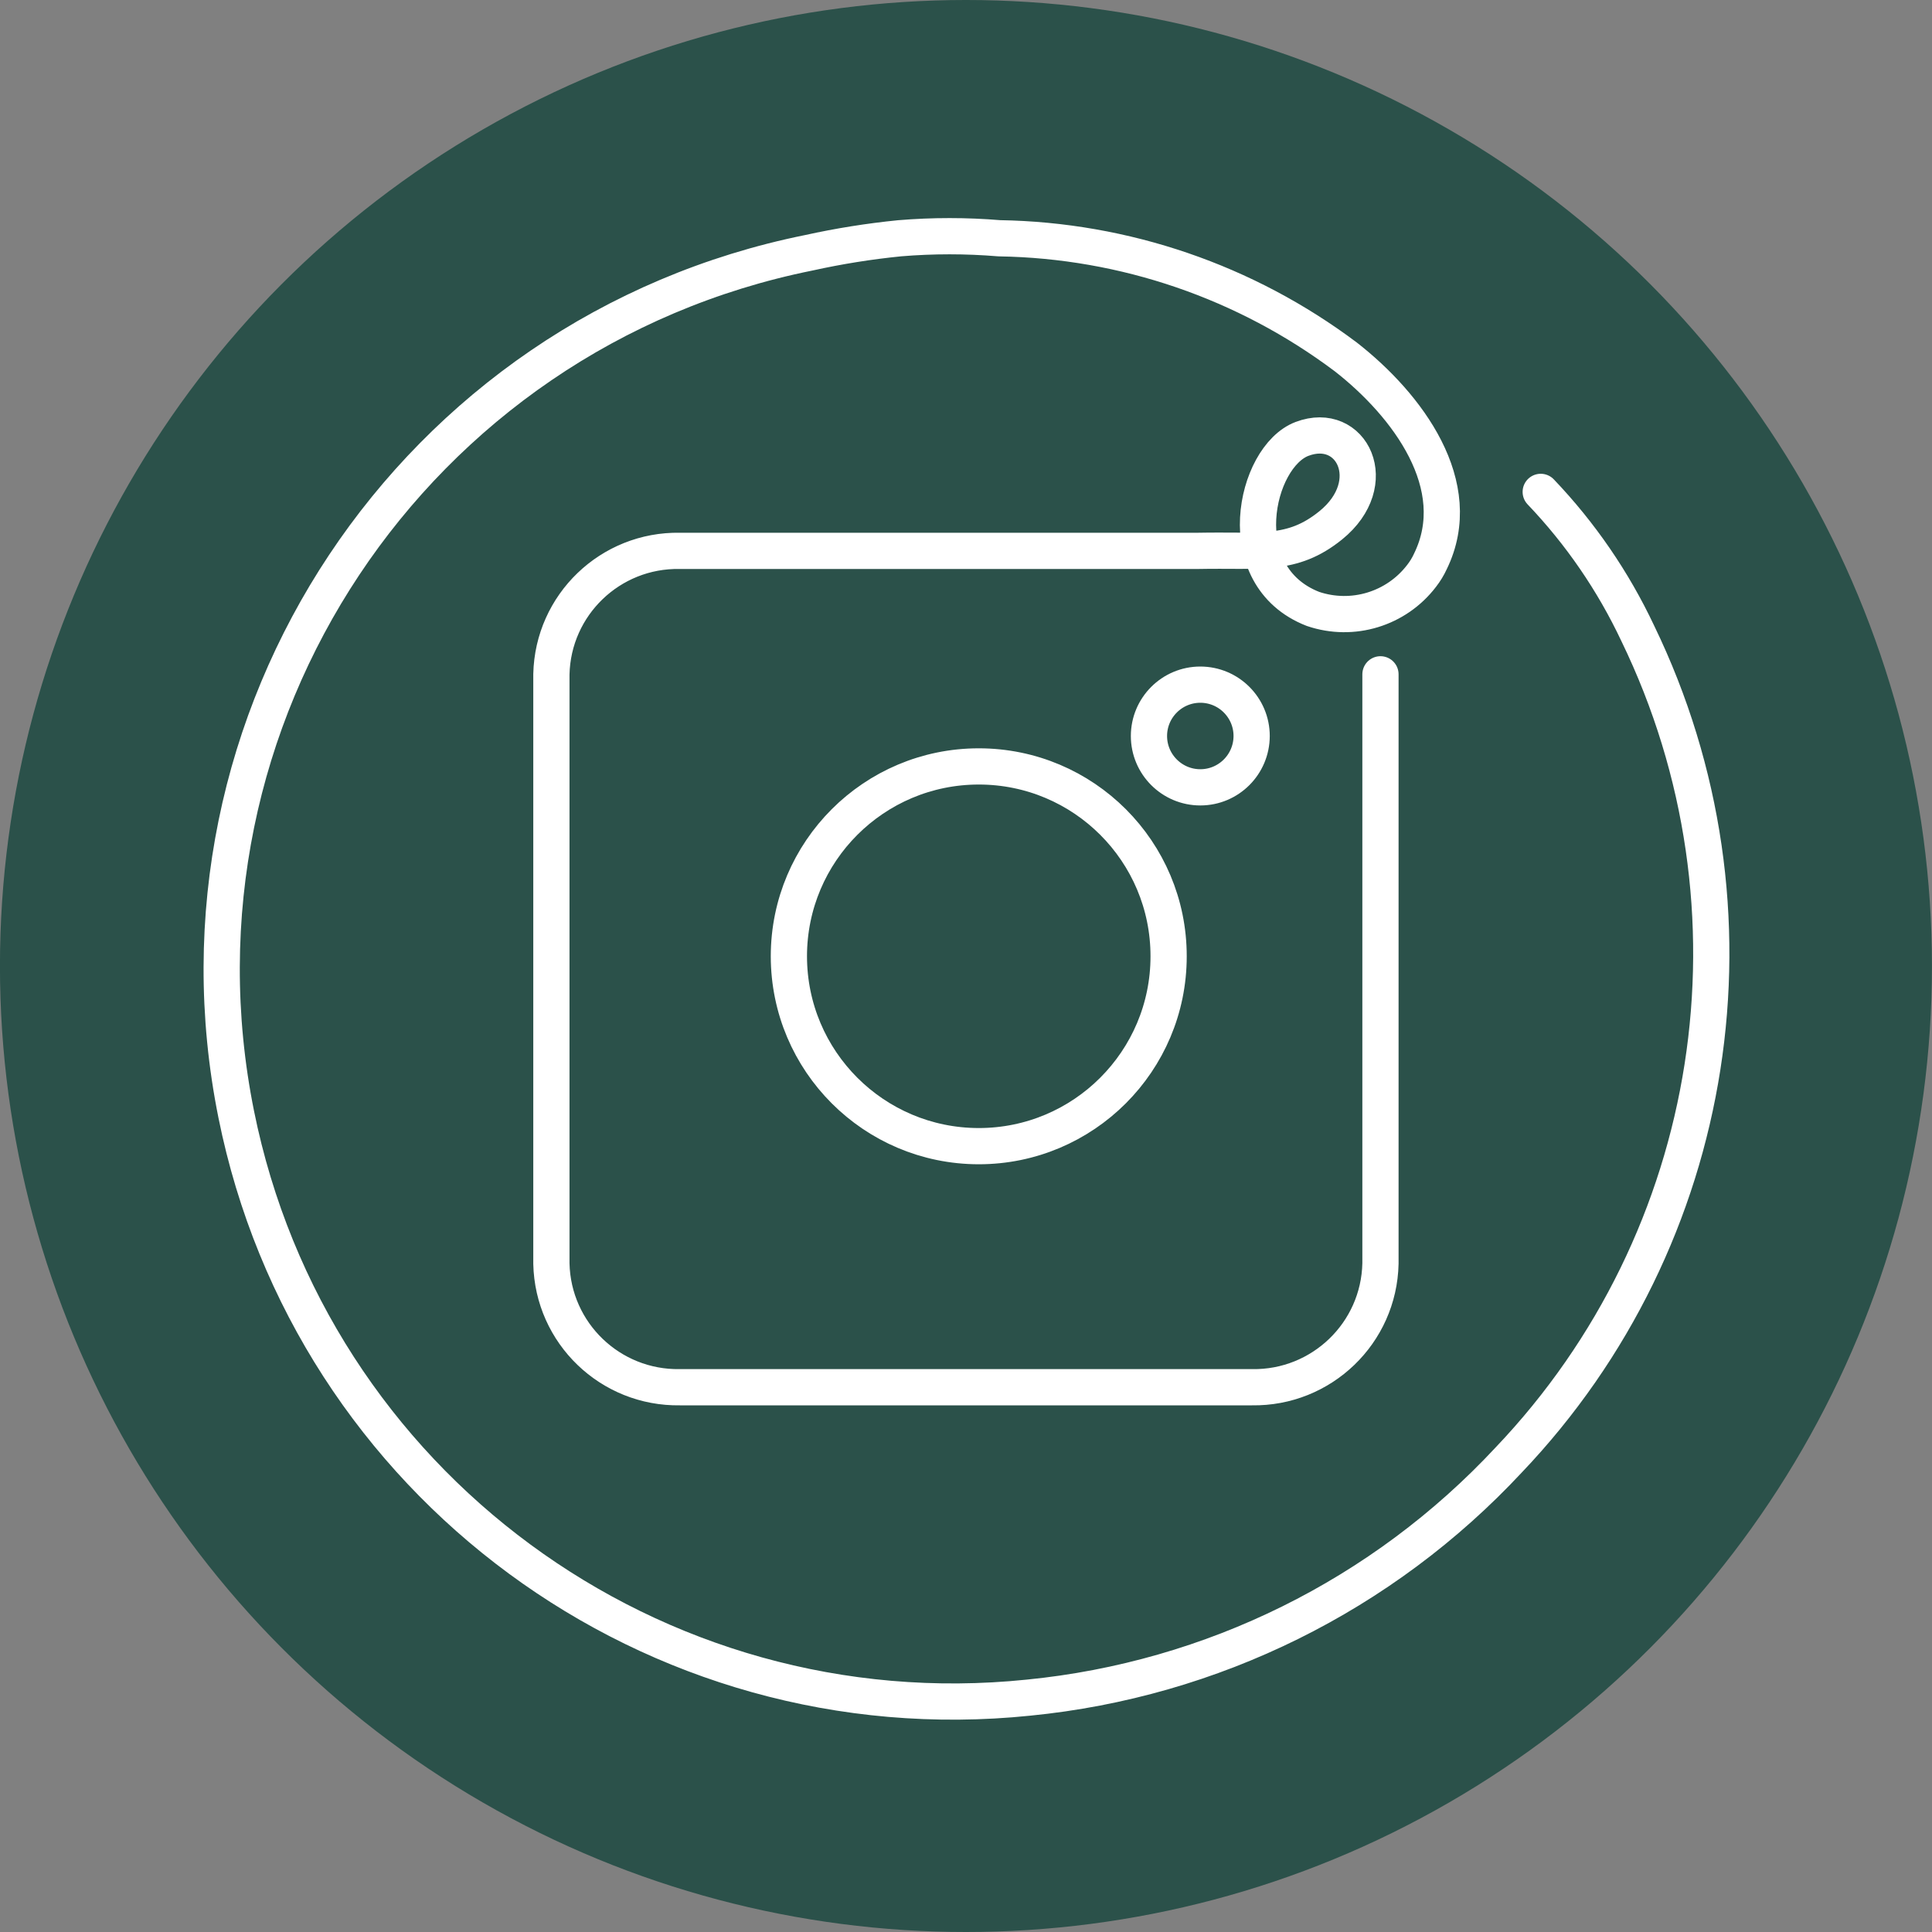
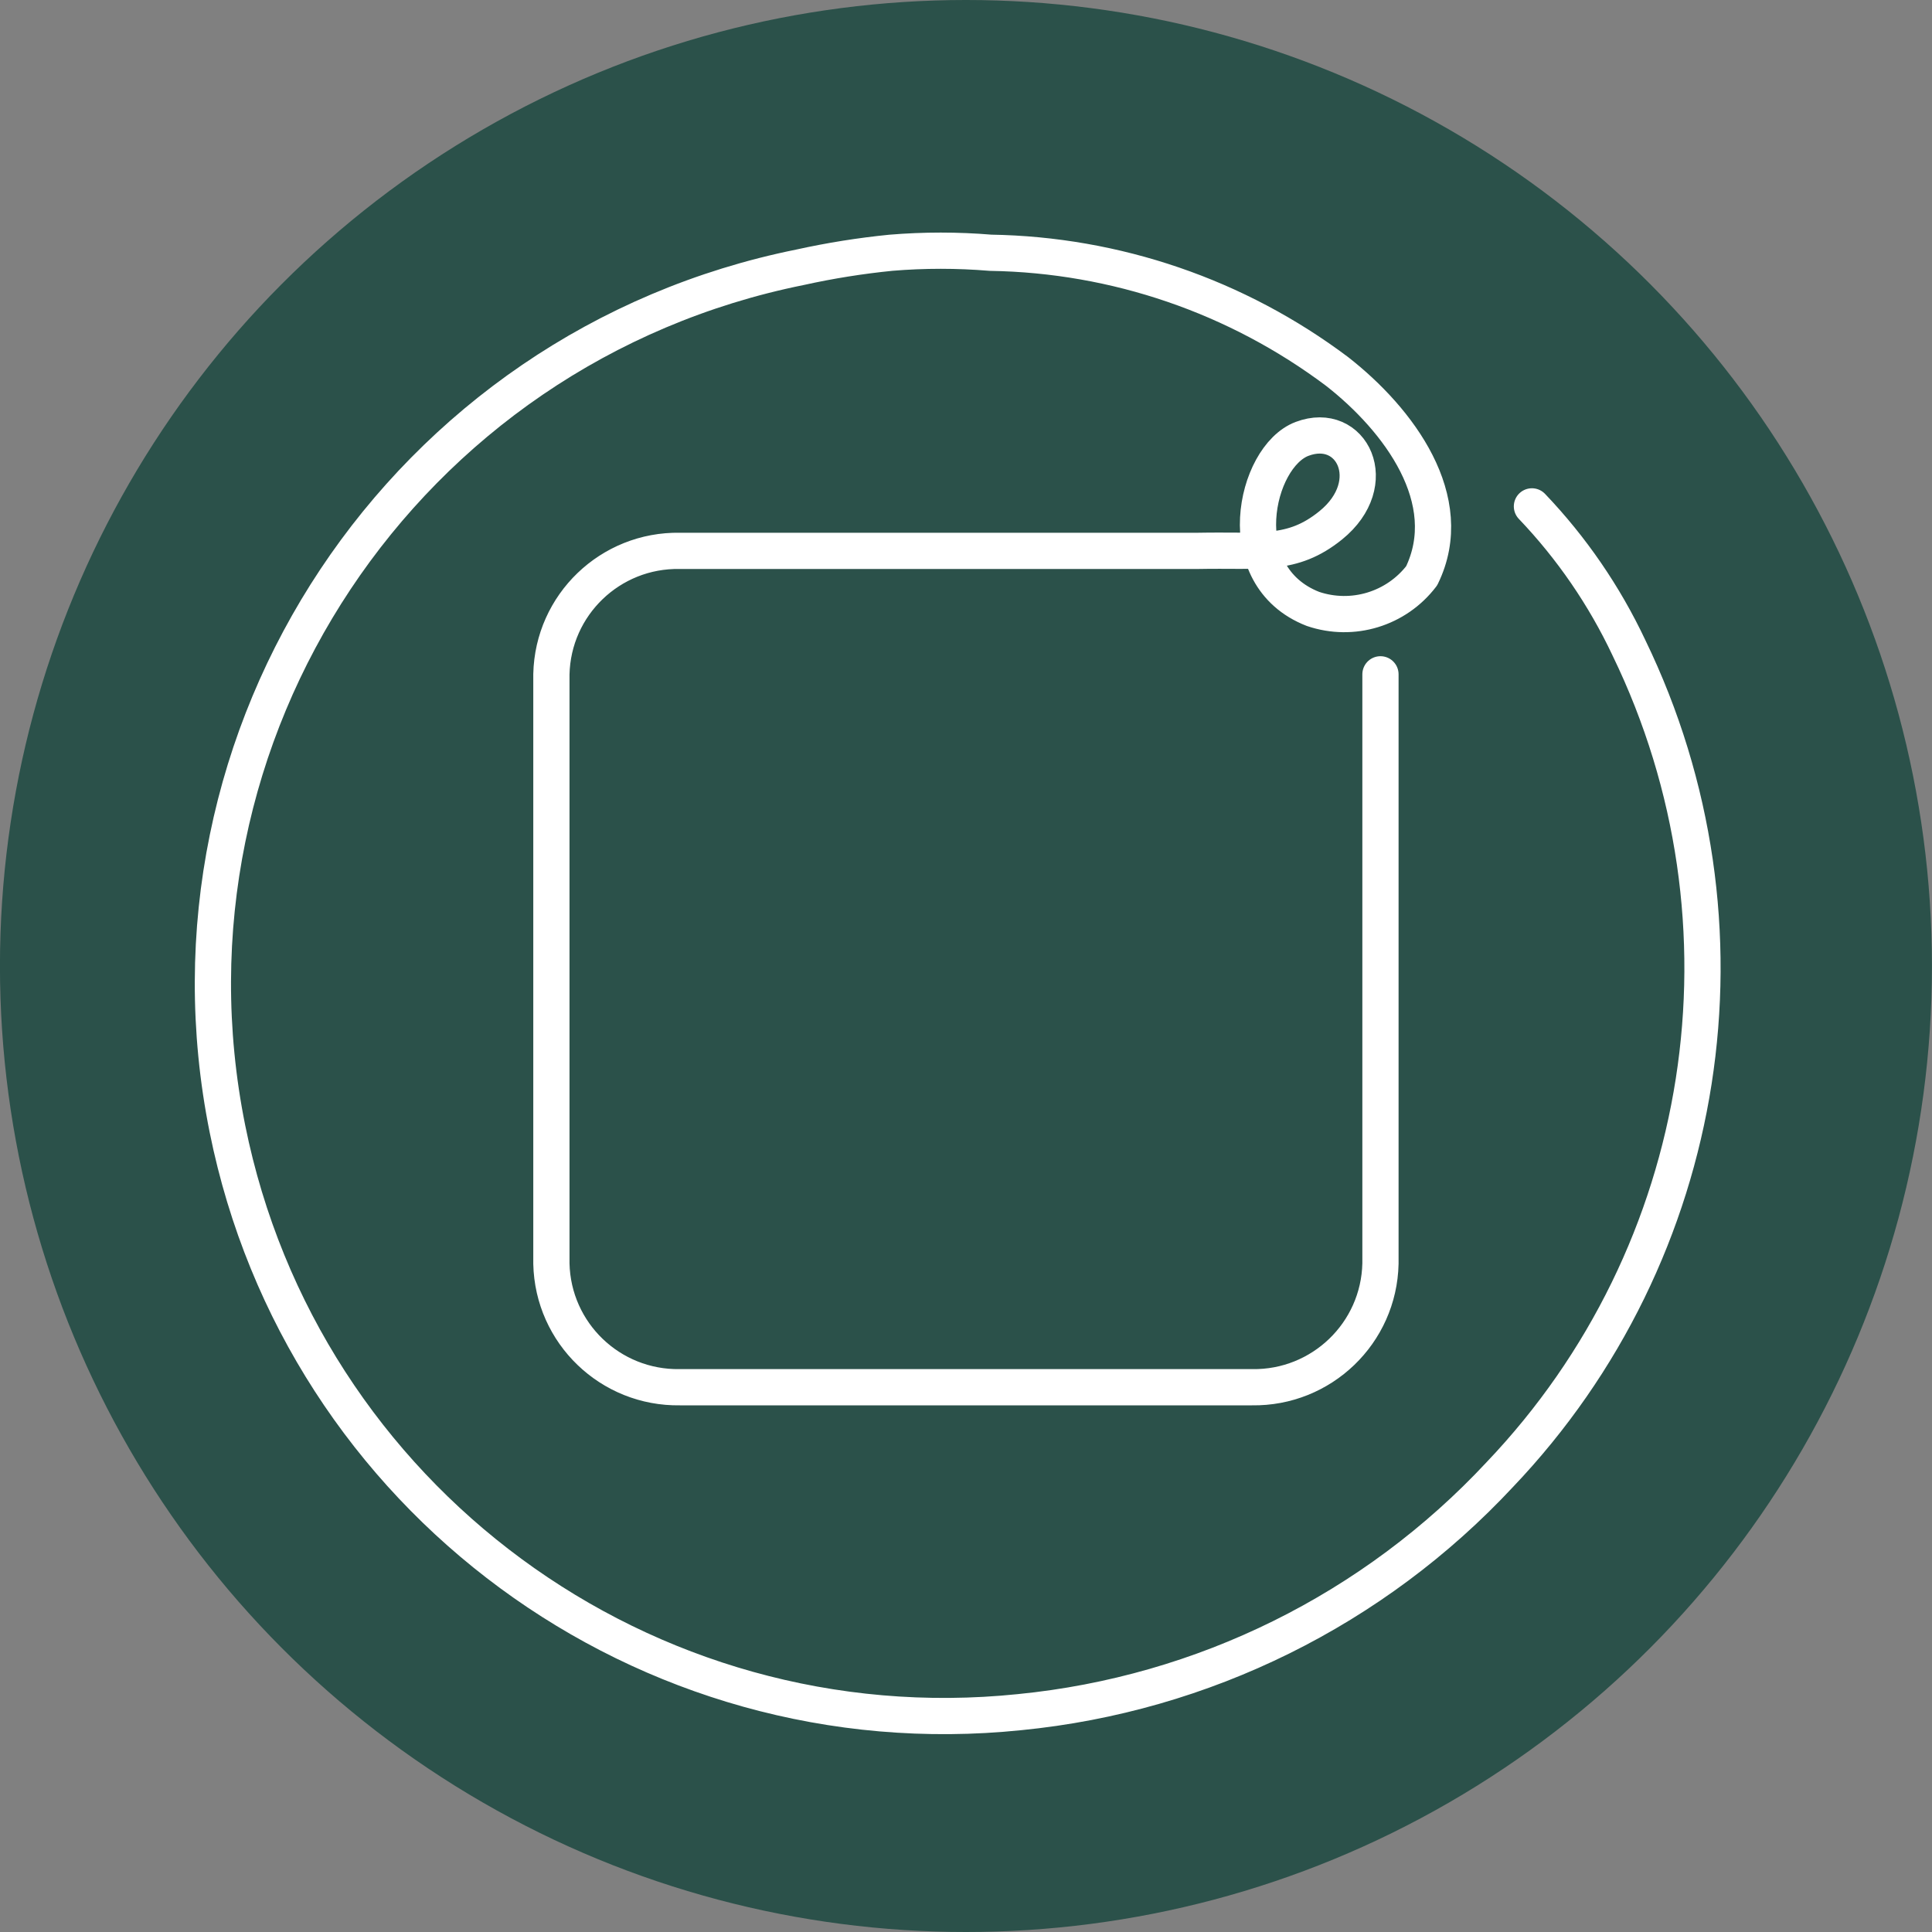
<svg xmlns="http://www.w3.org/2000/svg" version="1.1" id="Calque_1" x="0px" y="0px" width="40px" height="40px" viewBox="0 0 40 40" enable-background="new 0 0 40 40" xml:space="preserve">
  <rect x="0" y="0" width="40" height="40" fill="#808080" stroke="none" />
  <g id="Groupe_67" transform="translate(448 -1598)">
    <circle id="Ellipse_6" fill="#2B514A" cx="-428.001" cy="1618" r="20" />
    <g id="Groupe_55" transform="translate(177.582 5727.89)">
      <g id="Groupe_56" transform="translate(0 0)">
-         <path id="Tracé_374" fill="none" stroke="#FFFFFF" stroke-width="0.75" stroke-linecap="round" stroke-linejoin="round" d="     M-605.319-4106.16c2.172,0,3.932-1.76,3.932-3.93c0.002-2.171-1.758-3.932-3.93-3.932c-2.17,0-3.931,1.759-3.932,3.93     c0,0,0,0.001,0,0.002C-609.247-4107.92-607.489-4106.162-605.319-4106.16 M-599.668-4114.652c0-0.587-0.476-1.063-1.063-1.063     c-0.586,0-1.063,0.476-1.063,1.063c0,0.587,0.477,1.063,1.063,1.063C-600.144-4113.589-599.669-4114.065-599.668-4114.652" />
-         <path id="Tracé_375" fill="none" stroke="#FFFFFF" stroke-width="0.75" stroke-linecap="round" stroke-linejoin="round" d="     M-597.001-4115.929v12.2c-0.031,1.44-1.221,2.583-2.66,2.56h-11.845c-1.44,0.023-2.629-1.119-2.66-2.56v-12.2     c0.031-1.439,1.221-2.582,2.66-2.556h10.731c1.289-0.026,1.94,0.122,2.744-0.528c1.081-0.875,0.438-2.181-0.594-1.79     c-0.977,0.37-1.521,2.84,0.227,3.52c0.82,0.278,1.725,0.002,2.25-0.686l0,0c0.072-0.093,0.133-0.193,0.182-0.3     c0.765-1.569-0.471-3.231-1.752-4.231c-2.072-1.556-4.582-2.416-7.174-2.457c-0.686-0.057-1.376-0.057-2.063,0     c-0.631,0.063-1.258,0.163-1.878,0.3c-8.201,1.652-13.51,9.639-11.858,17.839c1.541,7.65,8.64,12.877,16.402,12.076     c3.802-0.375,7.337-2.124,9.942-4.92c4.373-4.59,5.438-11.413,2.672-17.117c-0.508-1.078-1.186-2.066-2.008-2.927" />
+         <path id="Tracé_375" fill="none" stroke="#FFFFFF" stroke-width="0.75" stroke-linecap="round" stroke-linejoin="round" d="     M-597.001-4115.929v12.2c-0.031,1.44-1.221,2.583-2.66,2.56h-11.845c-1.44,0.023-2.629-1.119-2.66-2.56v-12.2     c0.031-1.439,1.221-2.582,2.66-2.556h10.731c1.289-0.026,1.94,0.122,2.744-0.528c1.081-0.875,0.438-2.181-0.594-1.79     c-0.977,0.37-1.521,2.84,0.227,3.52c0.82,0.278,1.725,0.002,2.25-0.686l0,0c0.765-1.569-0.471-3.231-1.752-4.231c-2.072-1.556-4.582-2.416-7.174-2.457c-0.686-0.057-1.376-0.057-2.063,0     c-0.631,0.063-1.258,0.163-1.878,0.3c-8.201,1.652-13.51,9.639-11.858,17.839c1.541,7.65,8.64,12.877,16.402,12.076     c3.802-0.375,7.337-2.124,9.942-4.92c4.373-4.59,5.438-11.413,2.672-17.117c-0.508-1.078-1.186-2.066-2.008-2.927" />
      </g>
    </g>
  </g>
</svg>